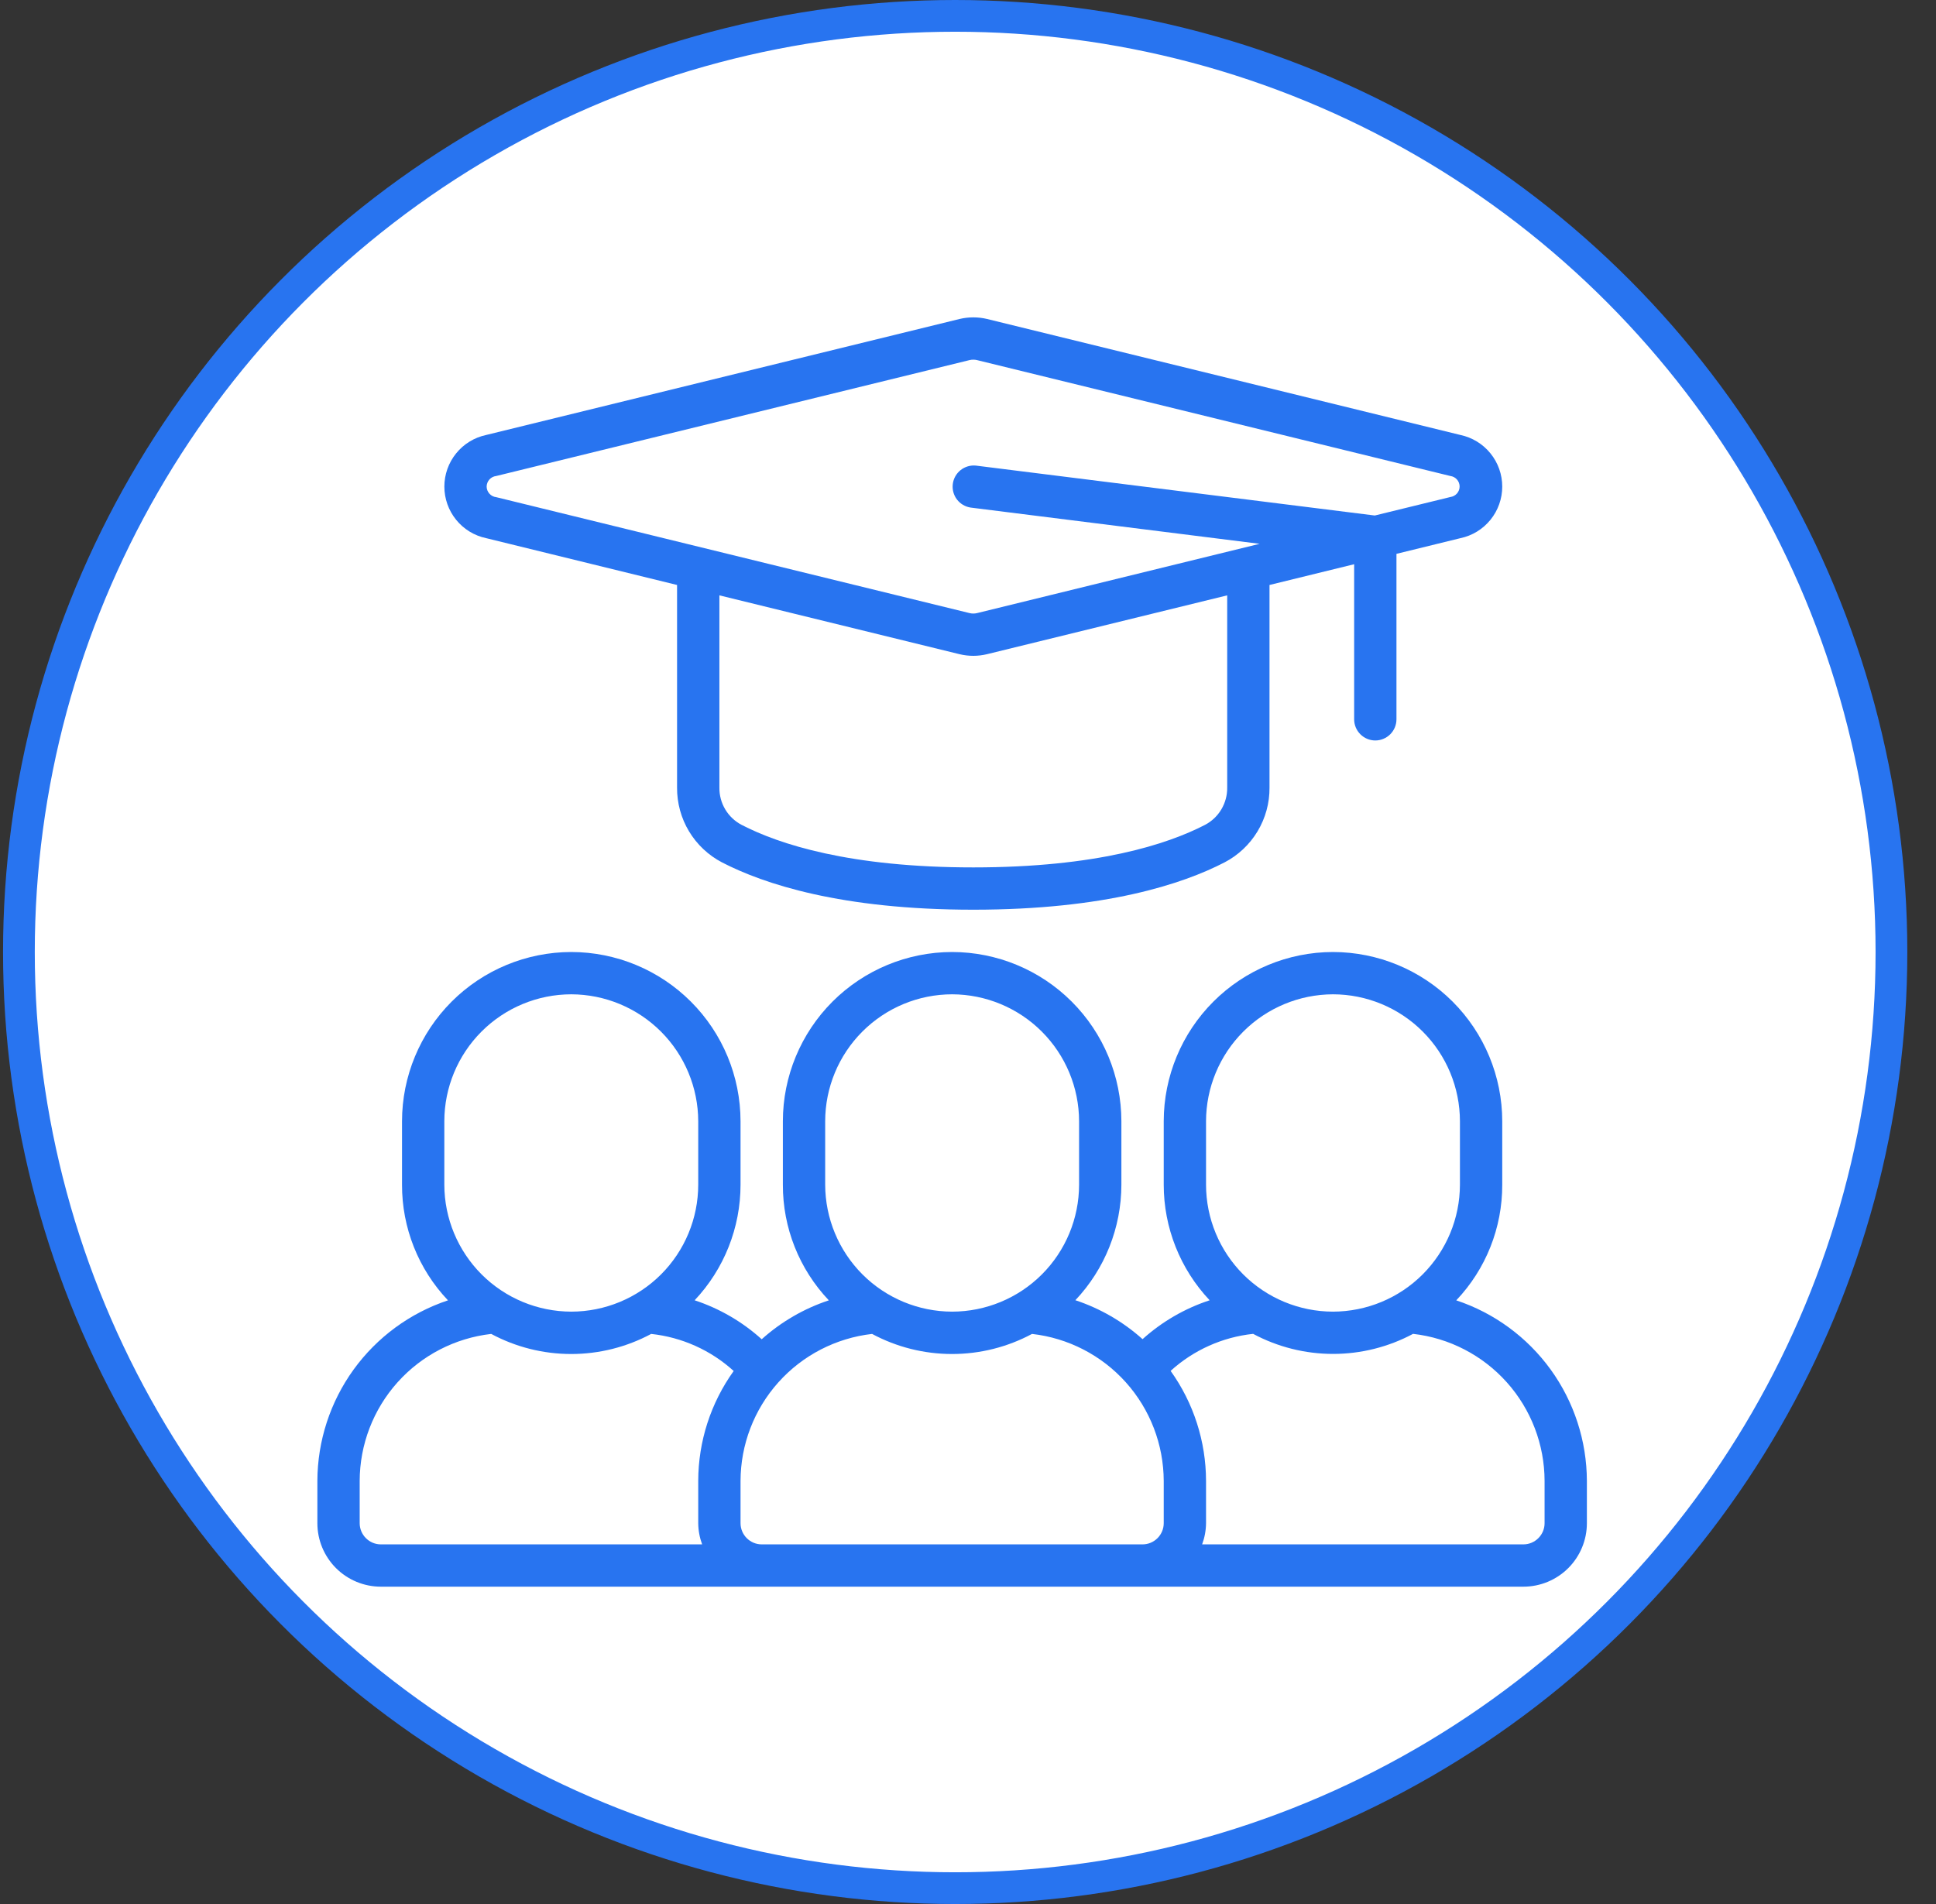
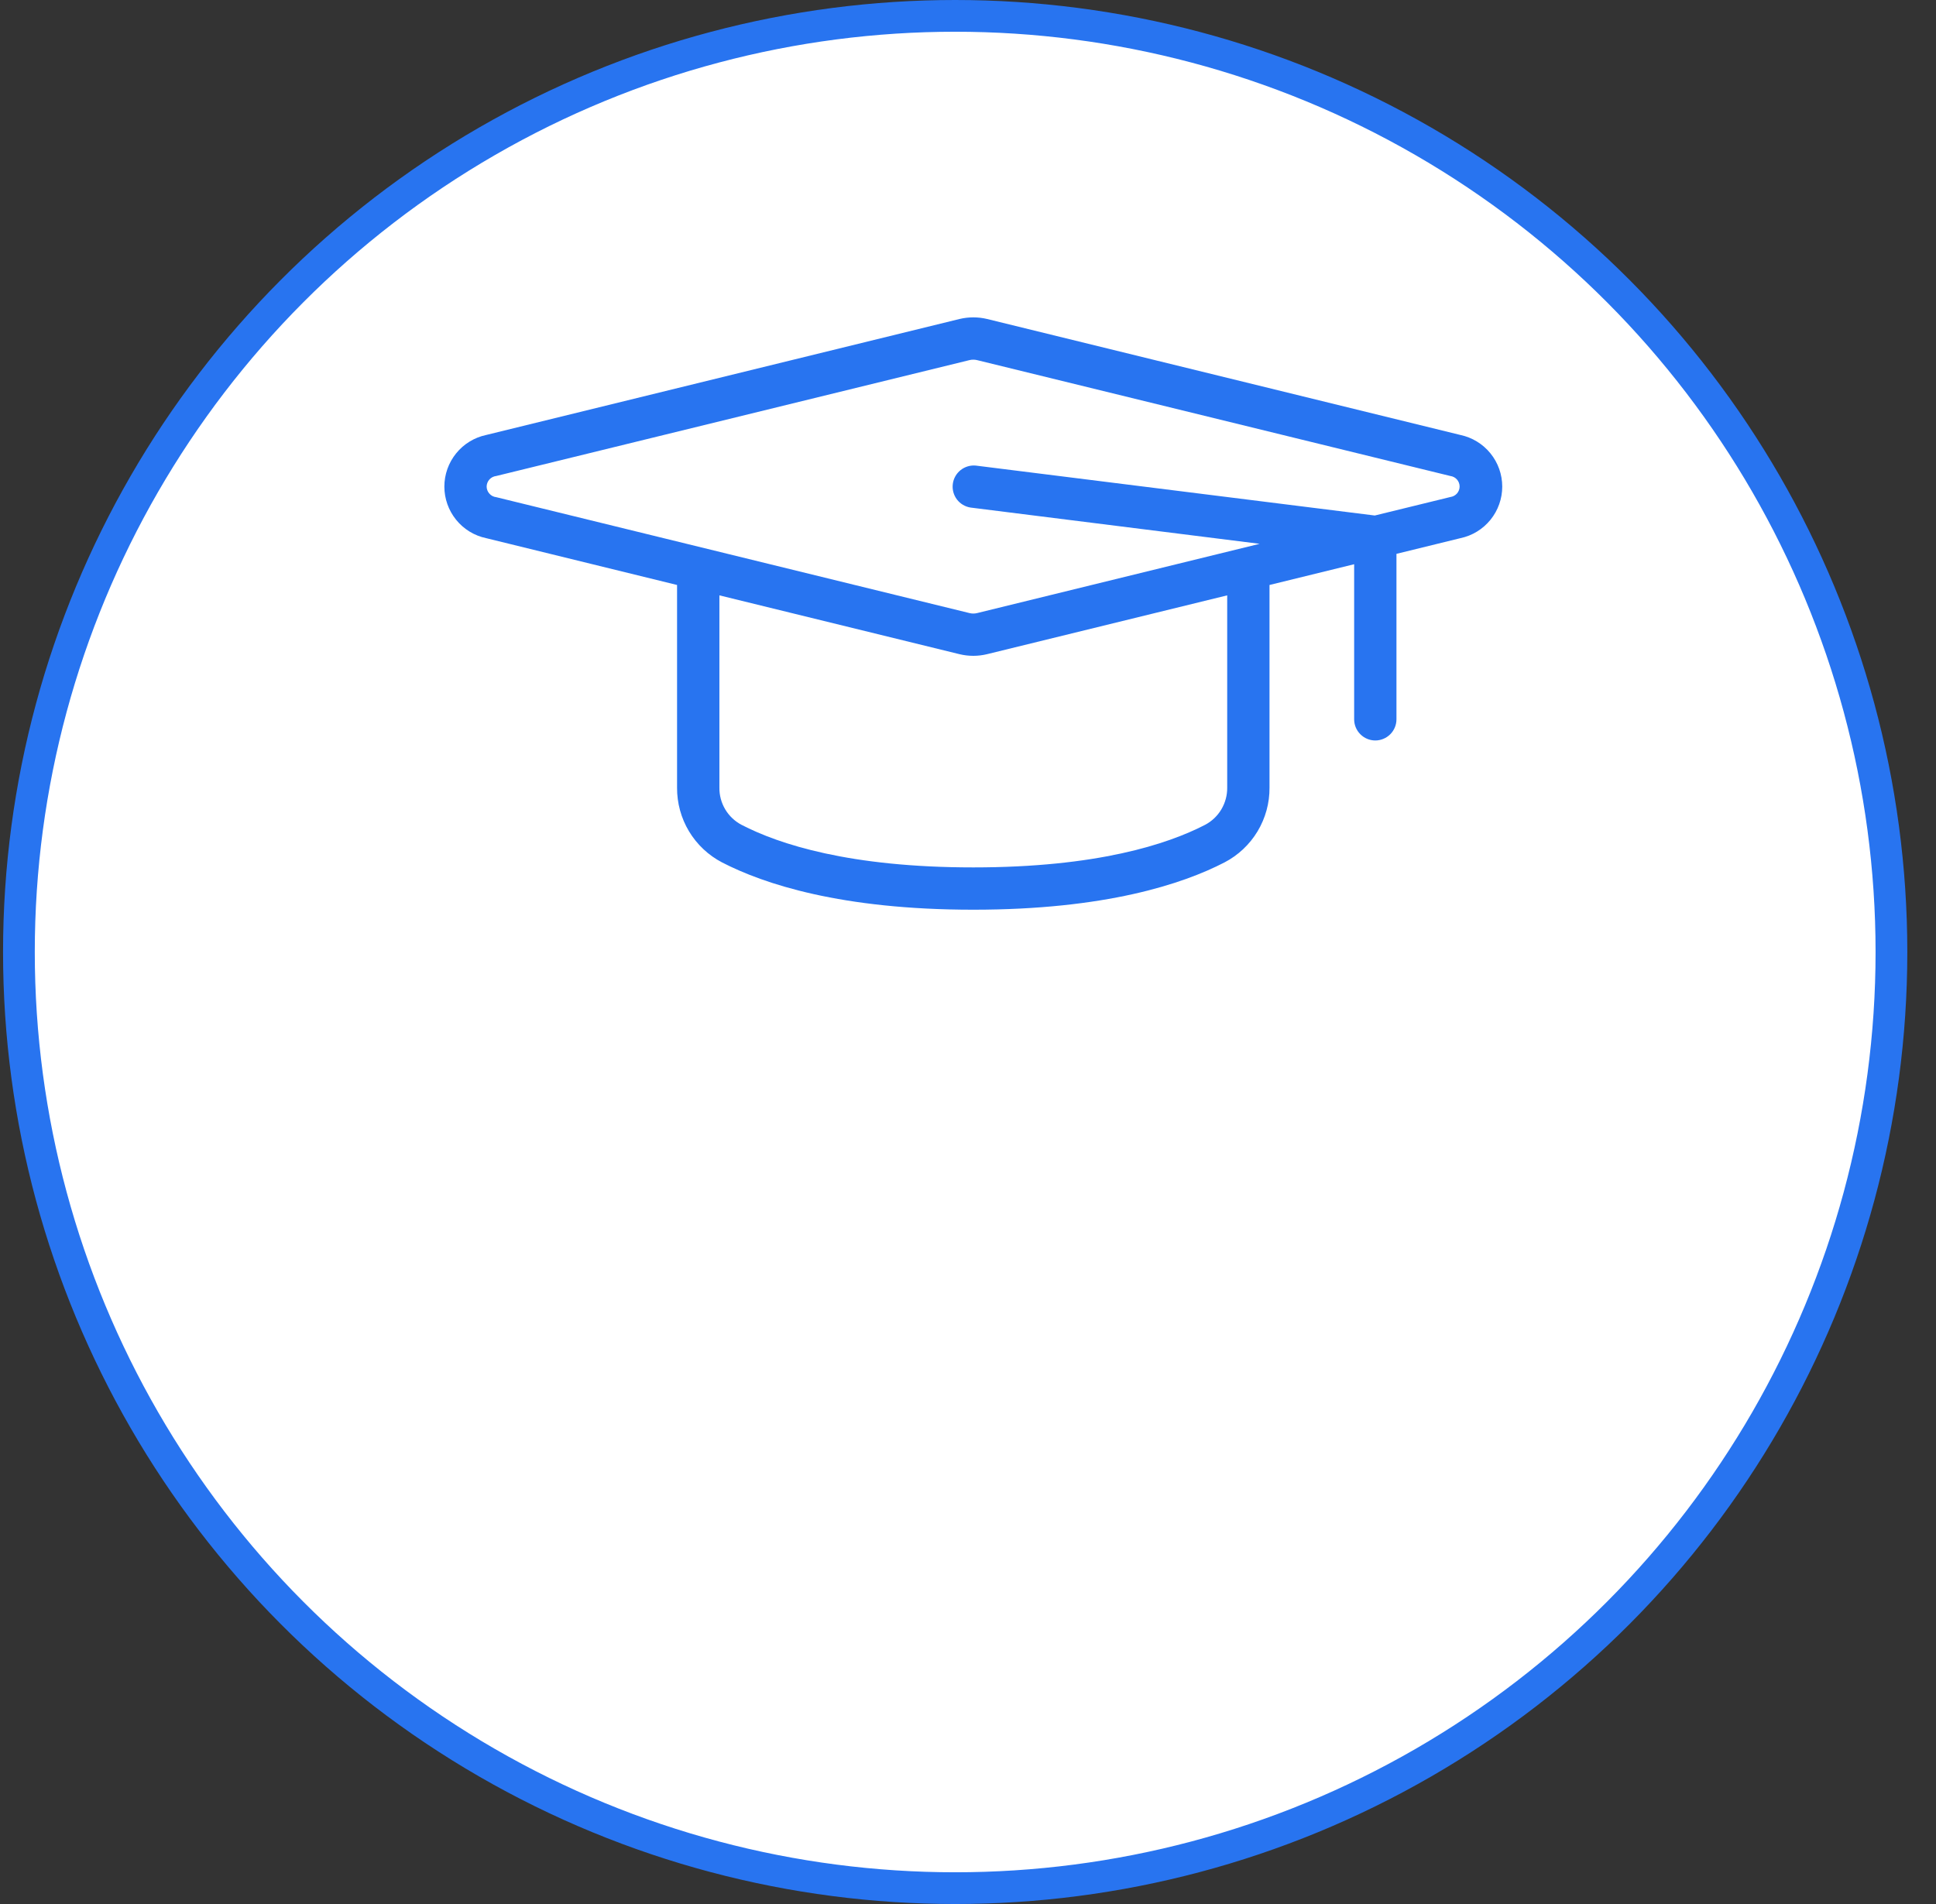
<svg xmlns="http://www.w3.org/2000/svg" width="61" height="60" viewBox="0 0 61 60" fill="none">
  <rect x="0" y="0" width="61" height="60" fill="#333333" stroke="none" />
  <circle cx="30.096" cy="30" r="29.5" fill="white" stroke="#2874F0" />
  <g clip-path="url(#clip0_2023_3)">
-     <path d="M12 50H48C48.53 50 49.039 49.789 49.414 49.414C49.789 49.039 50 48.53 50 48V46.667C49.996 45.407 49.597 44.179 48.859 43.158C48.12 42.138 47.08 41.374 45.884 40.977C46.818 39.994 47.337 38.689 47.333 37.333V35.333C47.332 33.919 46.769 32.564 45.77 31.564C44.77 30.564 43.414 30.002 42 30C40.586 30.002 39.231 30.564 38.231 31.564C37.231 32.564 36.669 33.919 36.667 35.333V37.333C36.667 38.687 37.185 39.99 38.114 40.975C37.332 41.231 36.612 41.649 36 42.2C35.386 41.65 34.665 41.232 33.883 40.973C34.813 39.989 35.331 38.687 35.333 37.333V35.333C35.331 33.919 34.769 32.564 33.769 31.564C32.769 30.564 31.414 30.002 30 30C28.586 30.002 27.23 30.564 26.23 31.564C25.231 32.564 24.668 33.919 24.667 35.333V37.333C24.663 38.689 25.182 39.993 26.115 40.977C25.333 41.235 24.613 41.653 24 42.203C23.389 41.651 22.669 41.233 21.887 40.975C22.816 39.99 23.333 38.687 23.333 37.333V35.333C23.331 33.919 22.769 32.564 21.769 31.564C20.769 30.564 19.414 30.002 18 30C16.586 30.002 15.23 30.564 14.23 31.564C13.231 32.564 12.668 33.919 12.667 35.333V37.333C12.663 38.689 13.182 39.993 14.115 40.977C12.92 41.375 11.88 42.138 11.141 43.159C10.403 44.18 10.004 45.407 10 46.667V48C10 48.53 10.211 49.039 10.586 49.414C10.961 49.789 11.47 50 12 50ZM48.667 46.667V48C48.667 48.177 48.596 48.346 48.471 48.471C48.346 48.596 48.177 48.667 48 48.667H37.877C37.956 48.453 37.998 48.228 38 48V46.667C37.998 45.423 37.608 44.211 36.884 43.2C37.605 42.545 38.515 42.136 39.484 42.033C40.259 42.448 41.124 42.665 42.003 42.665C42.882 42.665 43.748 42.448 44.523 42.033C45.662 42.162 46.713 42.706 47.477 43.56C48.241 44.415 48.665 45.52 48.667 46.667ZM38 35.333C38.002 34.273 38.425 33.257 39.174 32.508C39.924 31.758 40.94 31.336 42 31.333C43.06 31.334 44.077 31.756 44.827 32.506C45.577 33.256 45.999 34.273 46 35.333V37.333C45.998 38.393 45.575 39.409 44.826 40.159C44.076 40.909 43.06 41.331 42 41.333C40.94 41.332 39.923 40.91 39.173 40.161C38.423 39.411 38.001 38.394 38 37.333V35.333ZM26 35.333C26.001 34.273 26.423 33.256 27.173 32.506C27.923 31.756 28.939 31.334 30 31.333C31.06 31.336 32.076 31.758 32.826 32.508C33.575 33.257 33.998 34.273 34 35.333V37.333C33.999 38.394 33.577 39.411 32.827 40.161C32.077 40.91 31.061 41.332 30 41.333C28.94 41.331 27.924 40.909 27.174 40.159C26.425 39.409 26.003 38.393 26 37.333V35.333ZM27.478 42.035C28.253 42.451 29.118 42.668 29.997 42.668C30.876 42.668 31.742 42.451 32.517 42.035C33.656 42.164 34.708 42.707 35.474 43.561C36.239 44.415 36.663 45.52 36.667 46.667V48C36.667 48.177 36.596 48.346 36.471 48.471C36.346 48.596 36.177 48.667 36 48.667H24C23.823 48.667 23.654 48.596 23.529 48.471C23.404 48.346 23.333 48.177 23.333 48V46.667C23.336 45.521 23.76 44.416 24.524 43.562C25.288 42.708 26.339 42.165 27.478 42.035ZM14 35.333C14.001 34.273 14.423 33.256 15.173 32.506C15.923 31.756 16.939 31.334 18 31.333C19.06 31.336 20.076 31.758 20.826 32.508C21.575 33.257 21.997 34.273 22 35.333V37.333C21.999 38.394 21.577 39.411 20.827 40.161C20.077 40.91 19.061 41.332 18 41.333C16.94 41.331 15.924 40.909 15.174 40.159C14.425 39.409 14.002 38.393 14 37.333V35.333ZM11.333 46.667C11.336 45.521 11.76 44.416 12.524 43.562C13.288 42.708 14.339 42.165 15.478 42.035C16.253 42.451 17.118 42.668 17.997 42.668C18.876 42.668 19.742 42.451 20.517 42.035C21.485 42.139 22.396 42.547 23.117 43.203C22.393 44.213 22.002 45.424 22 46.667V48C22.002 48.228 22.044 48.453 22.123 48.667H12C11.823 48.667 11.654 48.596 11.529 48.471C11.404 48.346 11.333 48.177 11.333 48V46.667Z" fill="#2874F0" />
    <path d="M43.333 23.334C43.51 23.334 43.68 23.263 43.805 23.138C43.93 23.013 44 22.844 44 22.667V17.453L46.015 16.959C46.388 16.881 46.722 16.676 46.962 16.38C47.202 16.084 47.333 15.714 47.333 15.334C47.333 14.953 47.202 14.583 46.962 14.287C46.722 13.991 46.388 13.786 46.015 13.707L31.101 10.052C30.816 9.984 30.519 9.984 30.234 10.052L15.319 13.707C14.946 13.786 14.611 13.991 14.372 14.287C14.132 14.583 14.001 14.953 14.001 15.334C14.001 15.714 14.132 16.084 14.372 16.38C14.611 16.676 14.946 16.881 15.319 16.959L21.333 18.434V24.82C21.33 25.305 21.46 25.782 21.71 26.198C21.961 26.614 22.321 26.953 22.751 27.177C24.067 27.856 26.505 28.667 30.667 28.667C34.829 28.667 37.267 27.856 38.581 27.177C39.012 26.953 39.372 26.614 39.623 26.198C39.873 25.782 40.004 25.305 40 24.82V18.434L42.667 17.78V22.667C42.667 22.844 42.737 23.013 42.862 23.138C42.987 23.263 43.157 23.334 43.333 23.334ZM15.333 15.334C15.334 15.251 15.365 15.171 15.421 15.109C15.476 15.048 15.553 15.009 15.635 15L30.547 11.348C30.587 11.338 30.627 11.334 30.667 11.334C30.706 11.334 30.746 11.338 30.785 11.348L45.699 15C45.779 15.01 45.853 15.05 45.907 15.111C45.96 15.171 45.99 15.25 45.99 15.331C45.99 15.412 45.96 15.49 45.907 15.551C45.853 15.612 45.779 15.651 45.699 15.662L43.317 16.245L30.749 14.672C30.576 14.655 30.403 14.706 30.267 14.814C30.131 14.923 30.042 15.08 30.021 15.253C29.999 15.425 30.046 15.6 30.151 15.739C30.256 15.877 30.412 15.969 30.584 15.995L39.689 17.137L30.786 19.32C30.708 19.339 30.627 19.339 30.549 19.32L15.635 15.667C15.552 15.658 15.476 15.619 15.421 15.557C15.365 15.496 15.334 15.416 15.333 15.334ZM38.667 24.82C38.67 25.06 38.606 25.297 38.483 25.505C38.36 25.712 38.182 25.881 37.969 25.993C36.787 26.604 34.561 27.334 30.667 27.334C26.773 27.334 24.546 26.604 23.364 25.992C23.151 25.88 22.973 25.711 22.85 25.504C22.727 25.297 22.664 25.06 22.667 24.82V18.761L30.233 20.615C30.517 20.684 30.815 20.684 31.099 20.615L38.667 18.761V24.82Z" fill="#2874F0" />
  </g>
  <defs>
    <clipPath id="clip0_2023_3">
      <rect width="40" height="40" fill="white" transform="translate(10 10)" />
    </clipPath>
  </defs>
</svg>